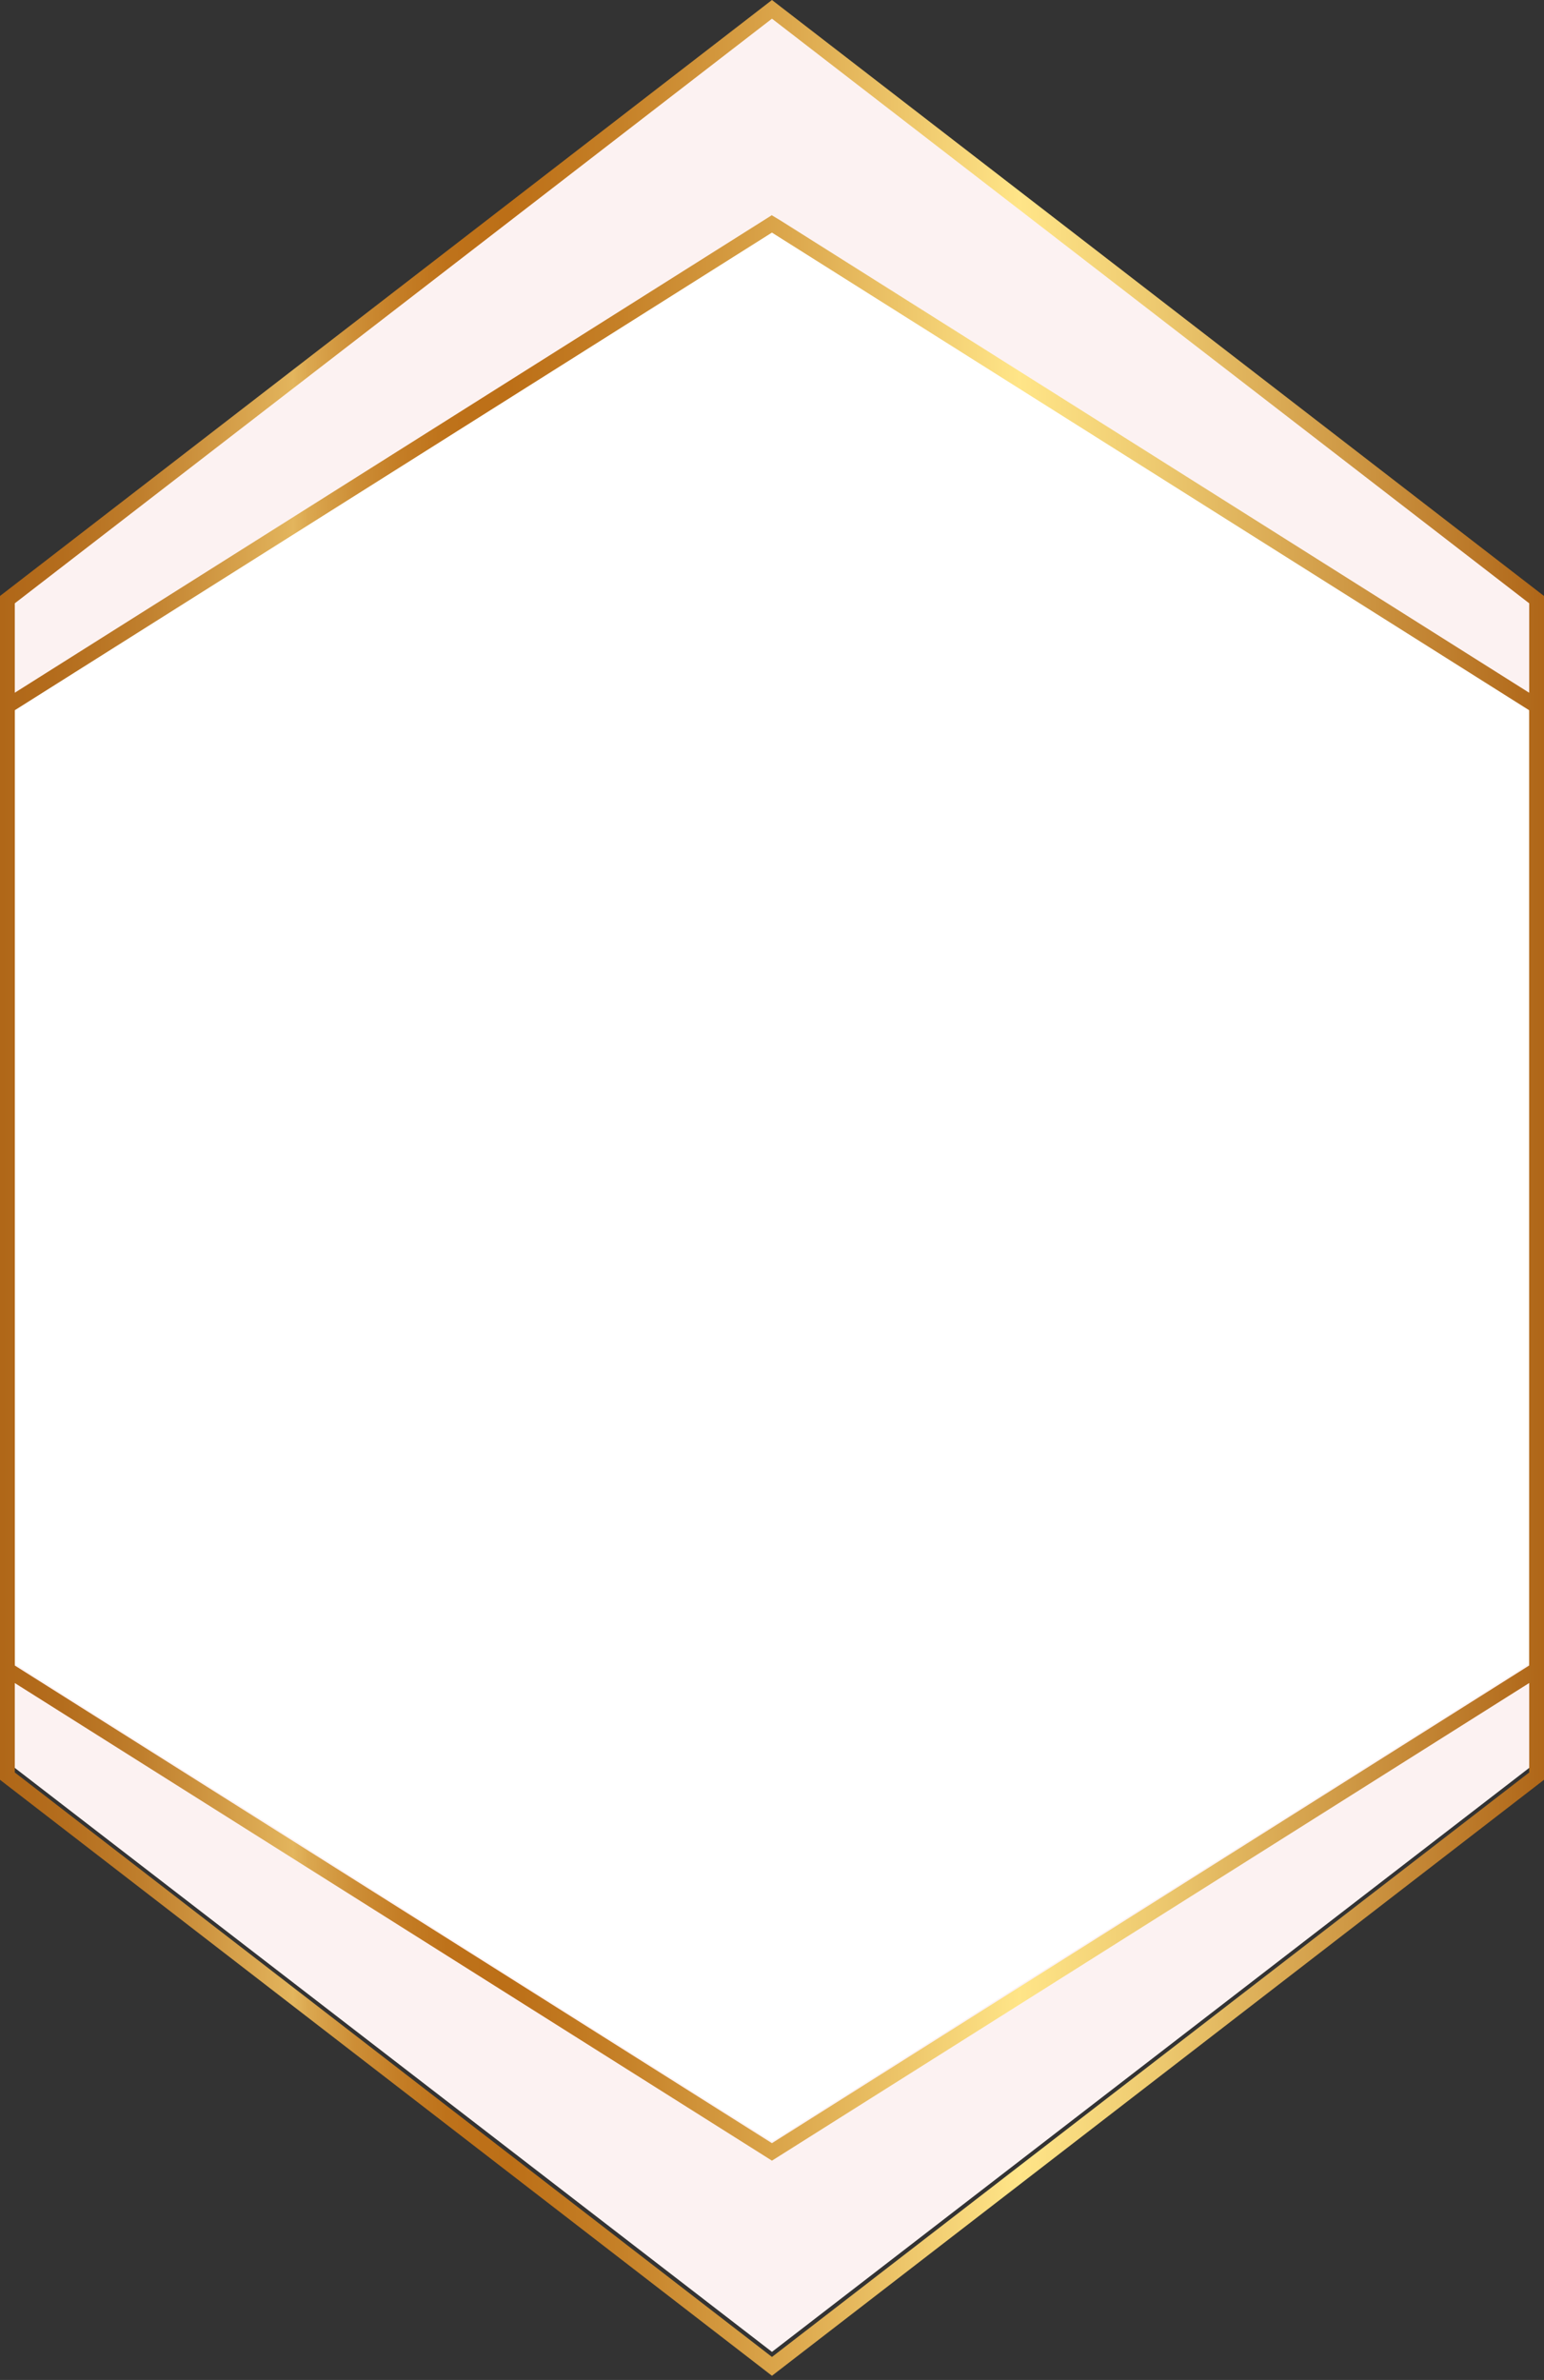
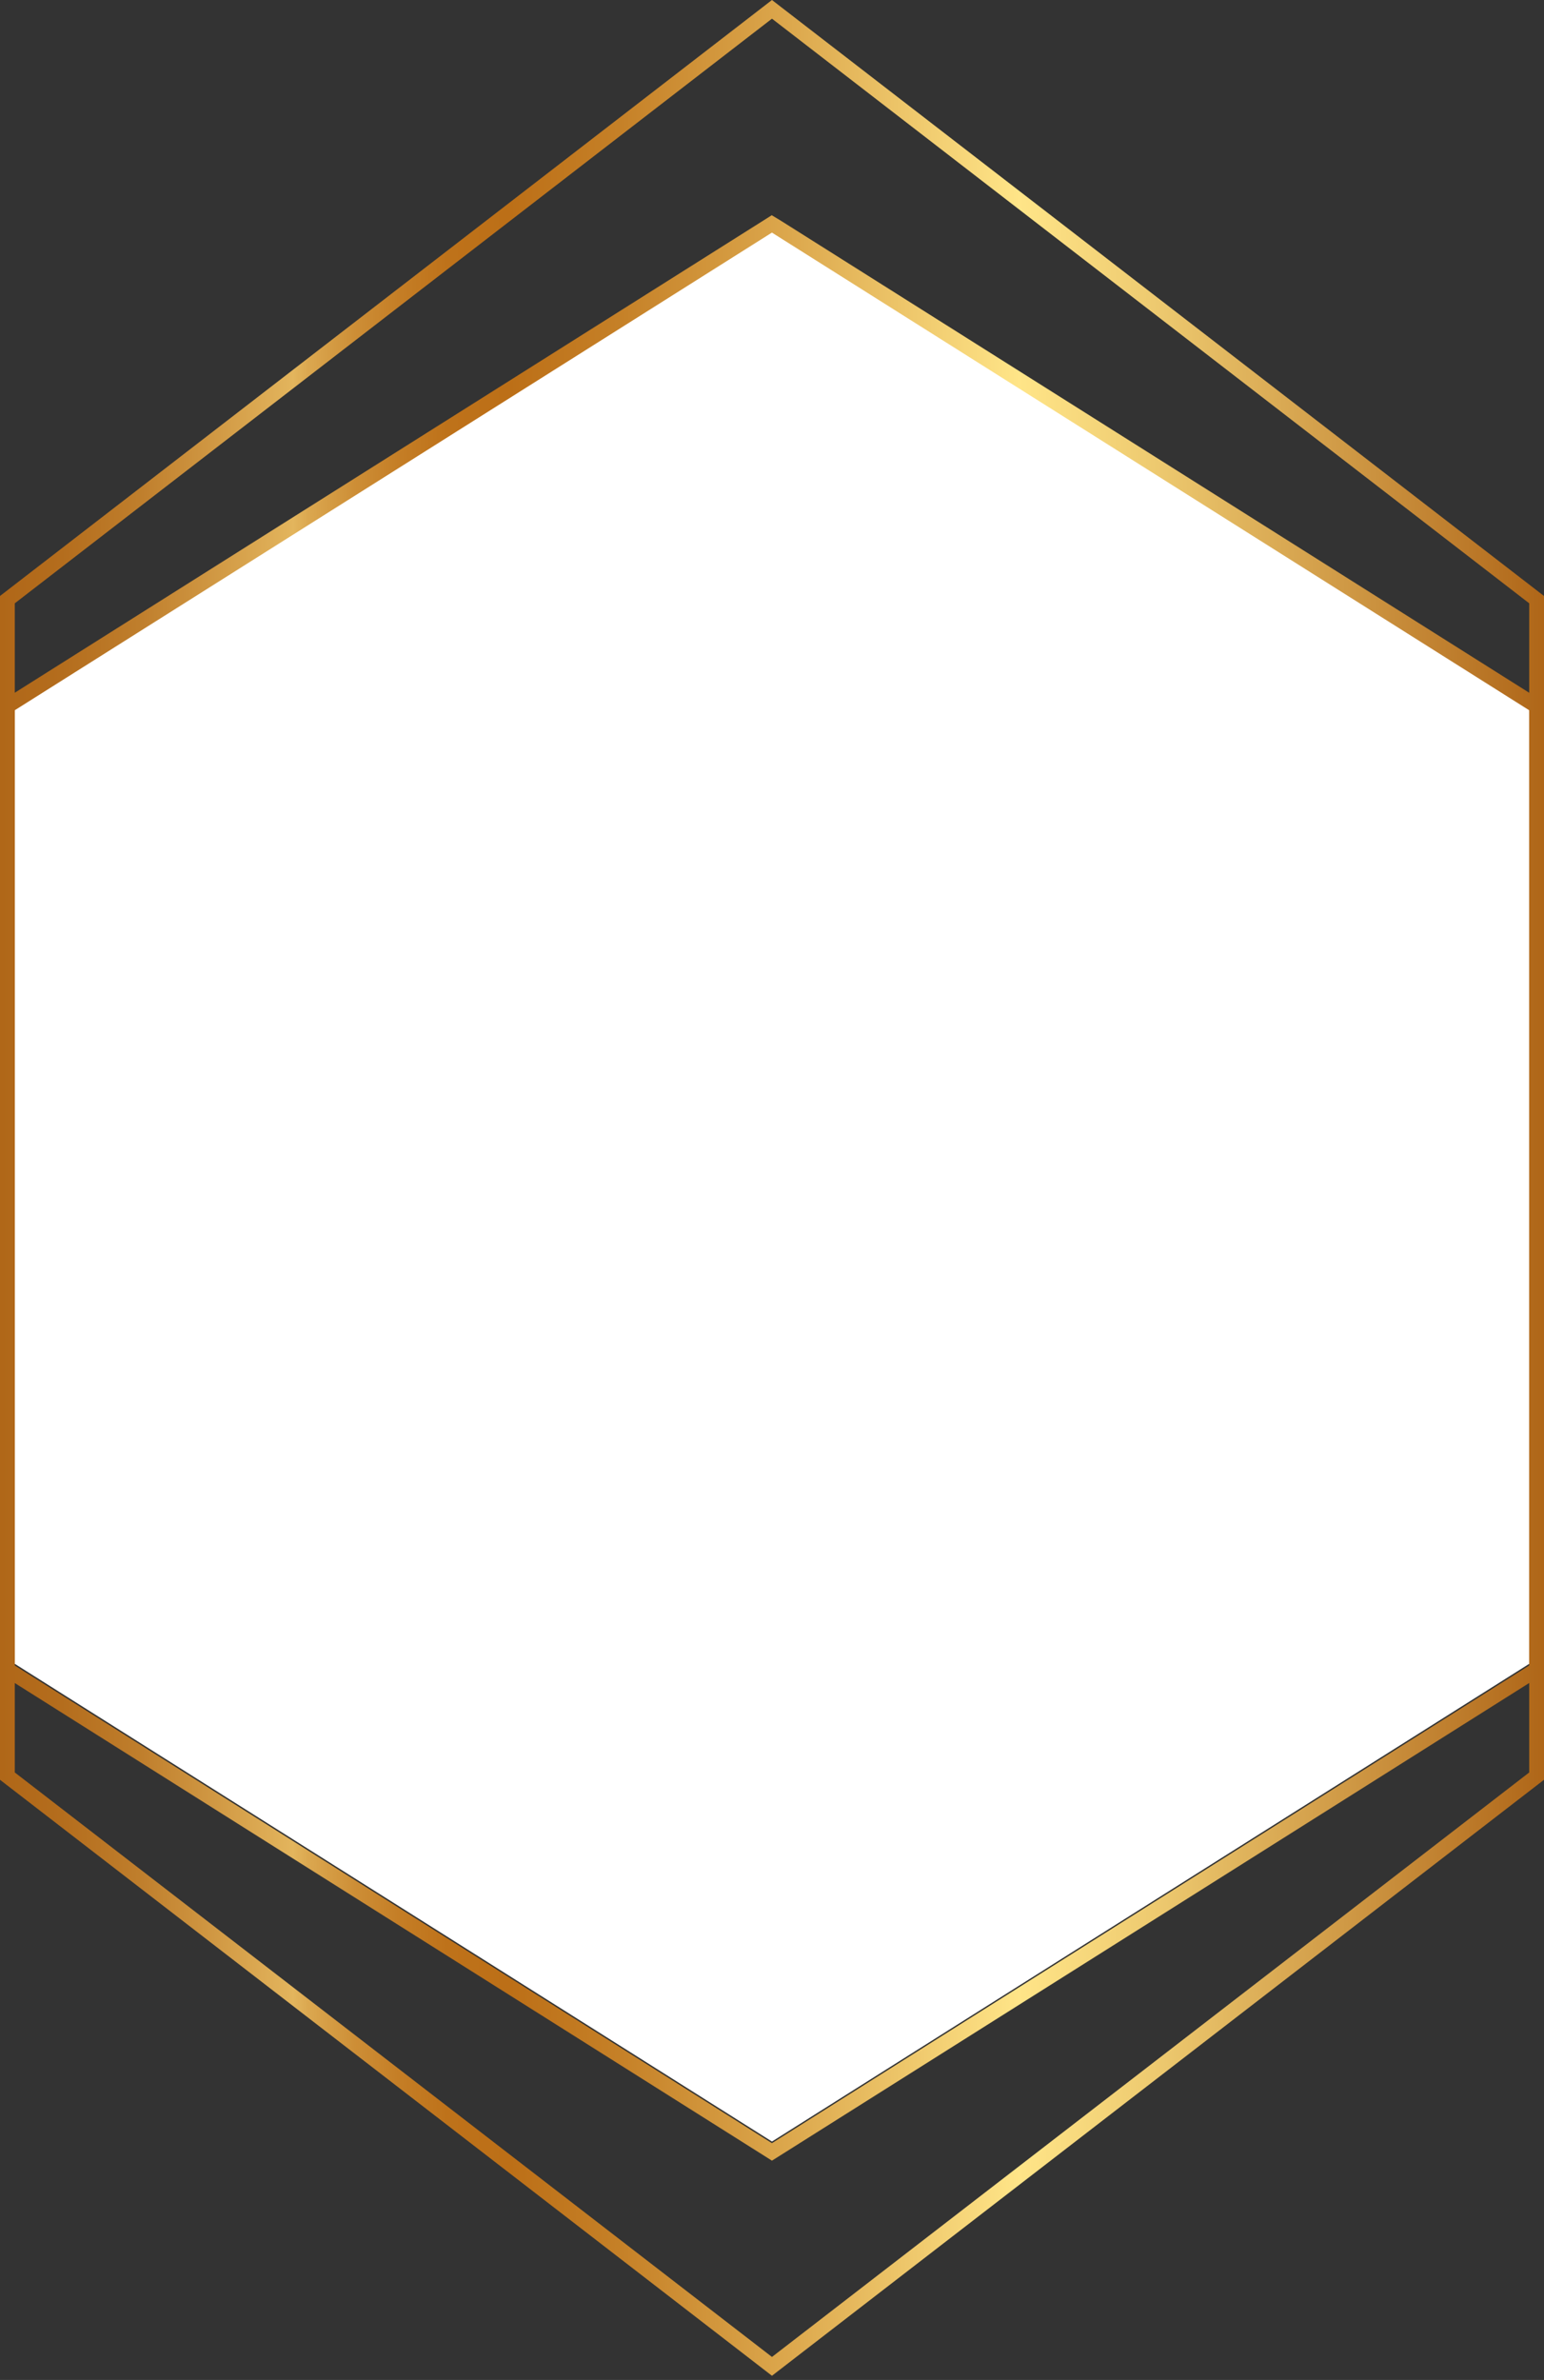
<svg xmlns="http://www.w3.org/2000/svg" width="340" height="524" viewBox="0 0 340 524" fill="none">
  <rect x="0" y="0" width="340" height="524" fill="#333333" stroke="none" />
-   <path d="M336.852 389.155L169.992 517.815L3.148 389.155V131.834L169.992 3.157L336.852 131.834V389.155Z" fill="#FCF2F2" />
  <path d="M336.852 366.259L169.992 471.506L3.148 366.259V155.765L169.992 50.519L336.852 155.765V366.259Z" fill="white" />
-   <path d="M169.992 4.112L336.745 132.834V390.244L169.992 518.932L3.255 390.244V132.834L169.992 4.112ZM169.992 0L168.007 1.534L1.269 130.239L0 131.218V391.859L1.269 392.838L168.007 521.543L169.992 523.077L171.977 521.543L338.731 392.838L340 391.859V131.218L338.731 130.239L171.977 1.534L169.992 0Z" fill="url(#paint0_linear)" />
+   <path d="M169.992 4.112L336.745 132.834V390.244L169.992 518.932L3.255 390.244V132.834L169.992 4.112ZM169.992 0L168.007 1.534L1.269 130.239L0 131.218V391.859L1.269 392.838L169.992 523.077L171.977 521.543L338.731 392.838L340 391.859V131.218L338.731 130.239L171.977 1.534L169.992 0Z" fill="url(#paint0_linear)" />
  <path d="M169.984 51.211L336.729 156.375V366.702L169.984 471.866L3.255 366.702V156.375L169.984 51.211ZM169.984 47.361L168.259 48.454L1.513 153.618L0 154.564V368.497L1.513 369.459L168.259 474.623L169.984 475.716L171.725 474.623L338.47 369.459L340 368.497V154.564L338.47 153.618L171.725 48.454L169.984 47.41V47.361Z" fill="url(#paint1_linear)" />
  <defs>
    <linearGradient id="paint0_linear" x1="0" y1="261.539" x2="340" y2="261.539" gradientUnits="userSpaceOnUse">
      <stop stop-color="#B06718" />
      <stop offset="0.04" stop-color="#B46D1D" />
      <stop offset="0.09" stop-color="#BF7E2C" />
      <stop offset="0.14" stop-color="#D19944" />
      <stop offset="0.19" stop-color="#E3B55D" />
      <stop offset="0.2" stop-color="#DBA74F" />
      <stop offset="0.23" stop-color="#CD8E36" />
      <stop offset="0.26" stop-color="#C47D25" />
      <stop offset="0.29" stop-color="#BE721A" />
      <stop offset="0.33" stop-color="#BC6F17" />
      <stop offset="0.4" stop-color="#C58027" />
      <stop offset="0.52" stop-color="#DEAB50" />
      <stop offset="0.66" stop-color="#FFE588" />
      <stop offset="0.75" stop-color="#EDC96F" />
      <stop offset="0.93" stop-color="#C18231" />
      <stop offset="1" stop-color="#AF6618" />
    </linearGradient>
    <linearGradient id="paint1_linear" x1="0" y1="261.539" x2="339.984" y2="261.539" gradientUnits="userSpaceOnUse">
      <stop stop-color="#B06718" />
      <stop offset="0.04" stop-color="#B46D1D" />
      <stop offset="0.09" stop-color="#BF7E2C" />
      <stop offset="0.14" stop-color="#D19944" />
      <stop offset="0.19" stop-color="#E3B55D" />
      <stop offset="0.2" stop-color="#DBA74F" />
      <stop offset="0.23" stop-color="#CD8E36" />
      <stop offset="0.26" stop-color="#C47D25" />
      <stop offset="0.29" stop-color="#BE721A" />
      <stop offset="0.33" stop-color="#BC6F17" />
      <stop offset="0.4" stop-color="#C58027" />
      <stop offset="0.52" stop-color="#DEAB50" />
      <stop offset="0.66" stop-color="#FFE588" />
      <stop offset="0.75" stop-color="#EDC96F" />
      <stop offset="0.93" stop-color="#C18231" />
      <stop offset="1" stop-color="#AF6618" />
    </linearGradient>
  </defs>
</svg>